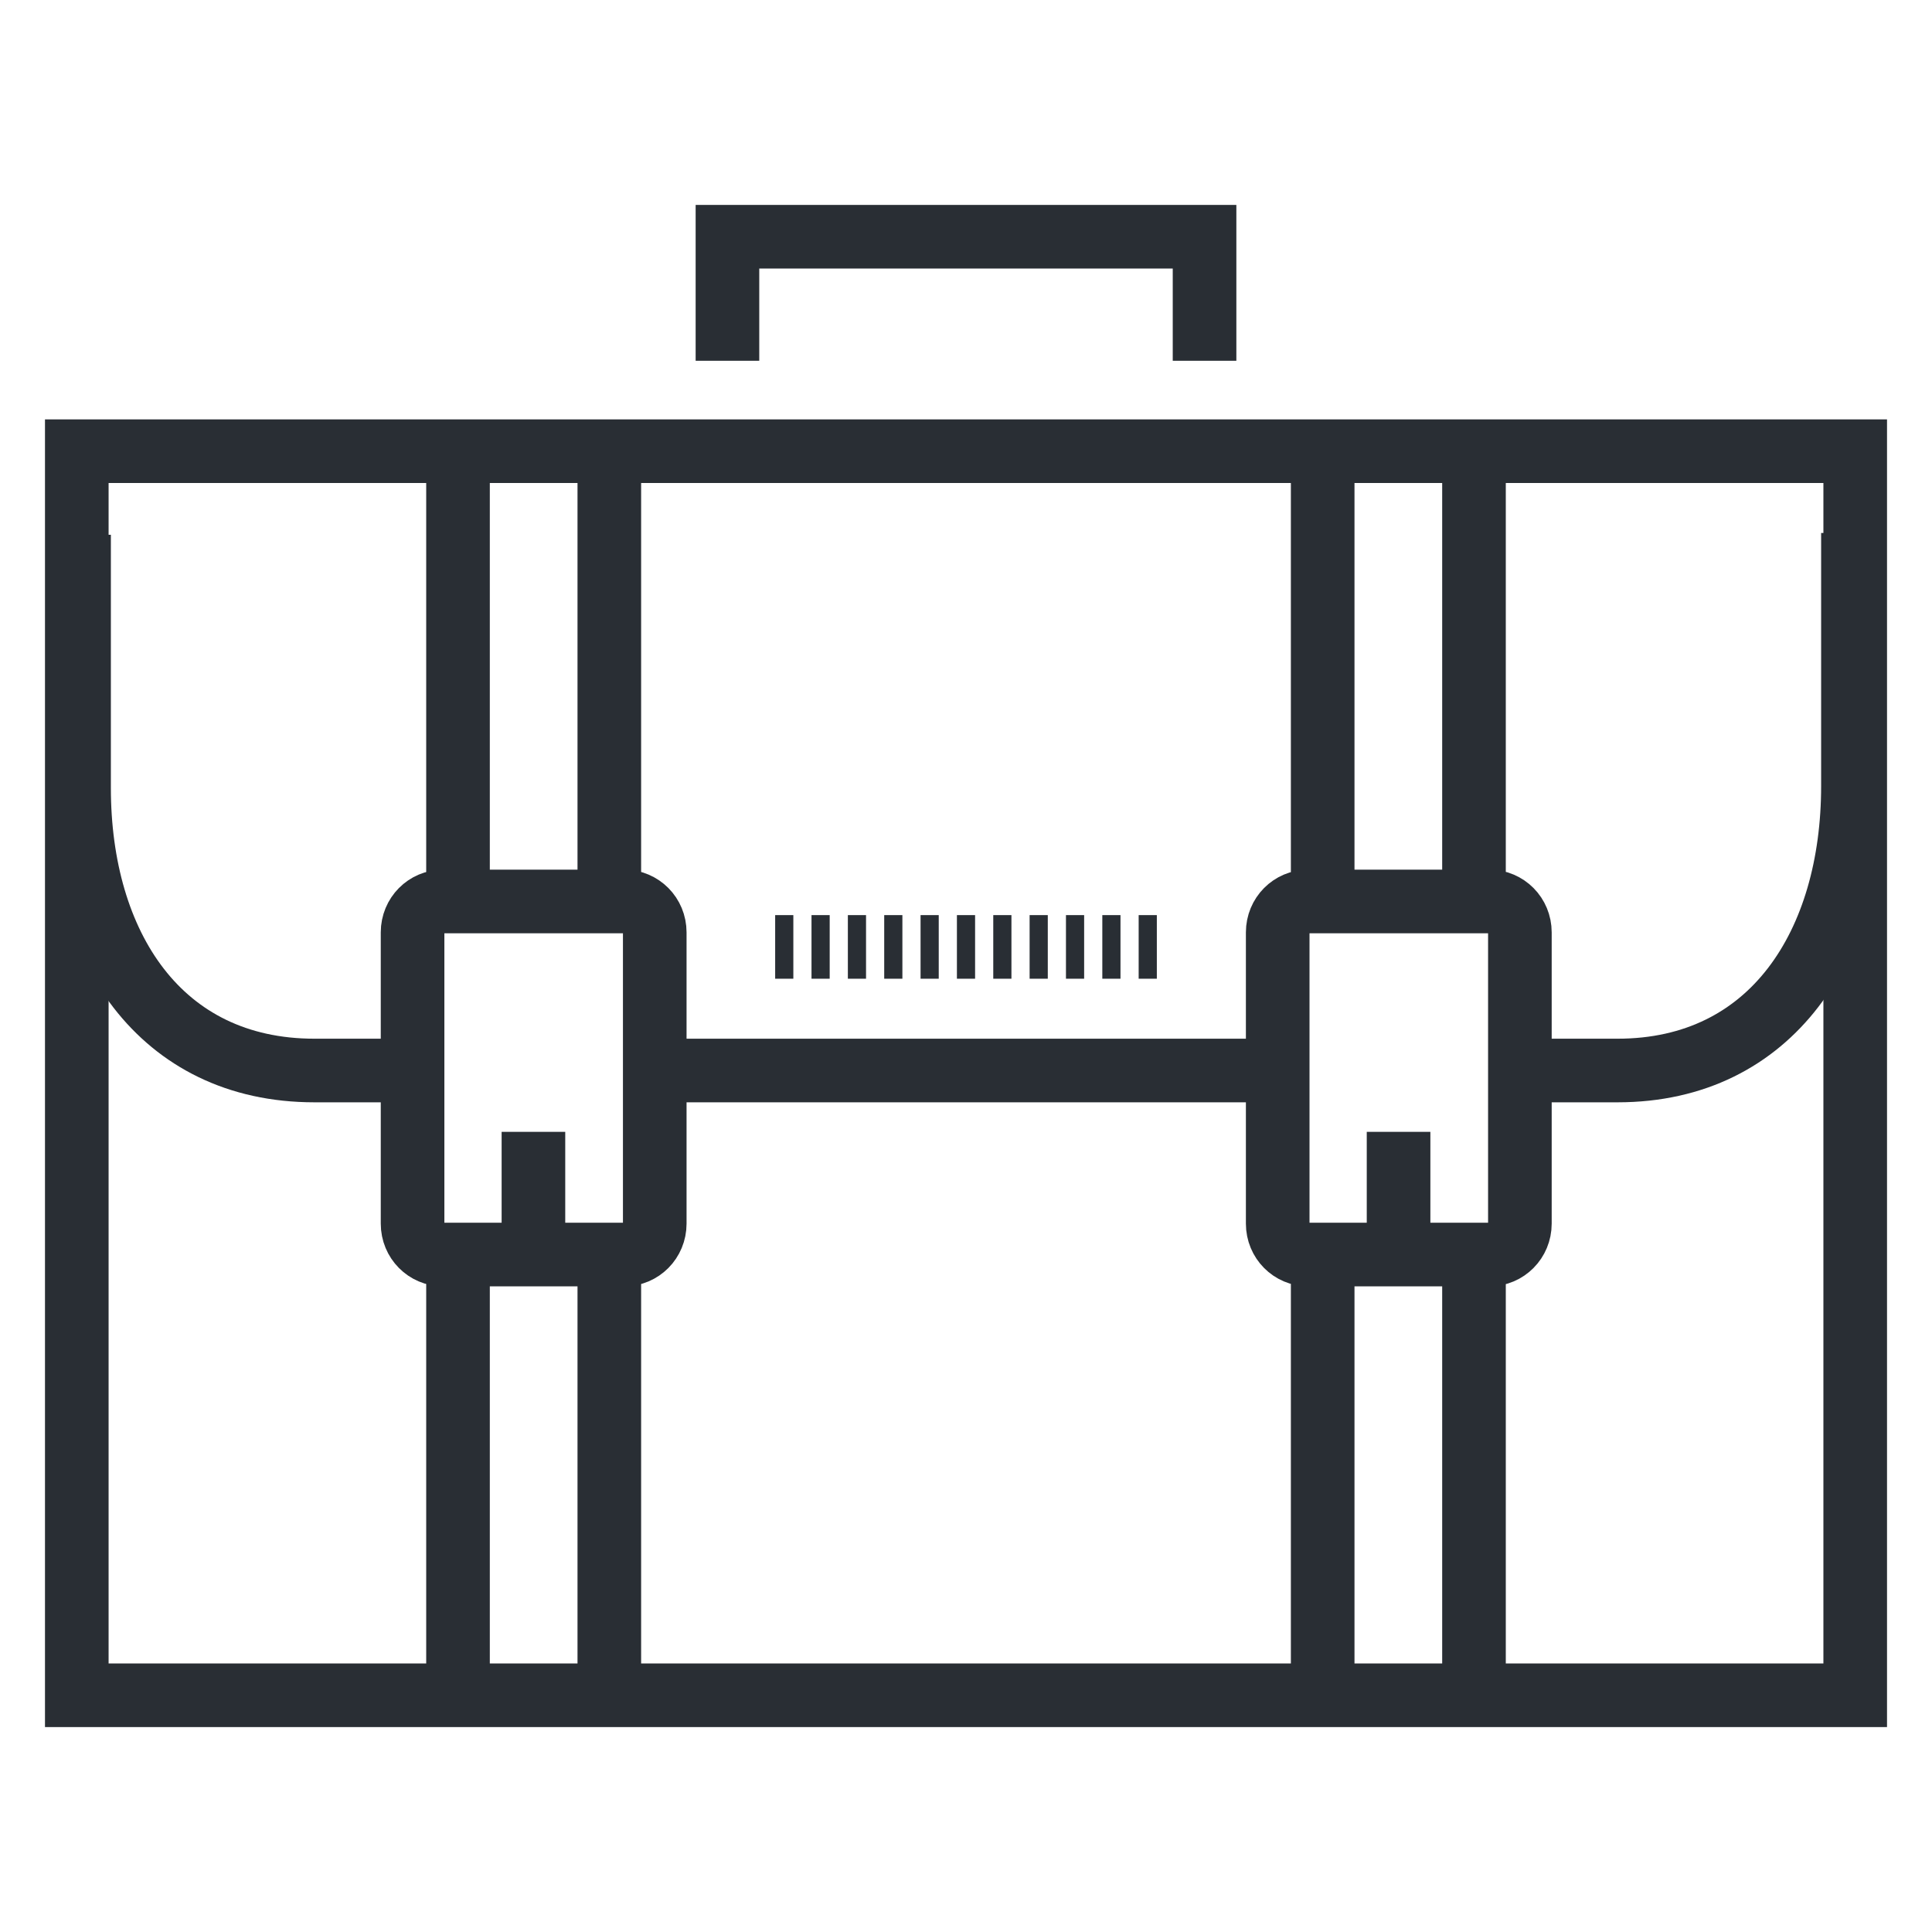
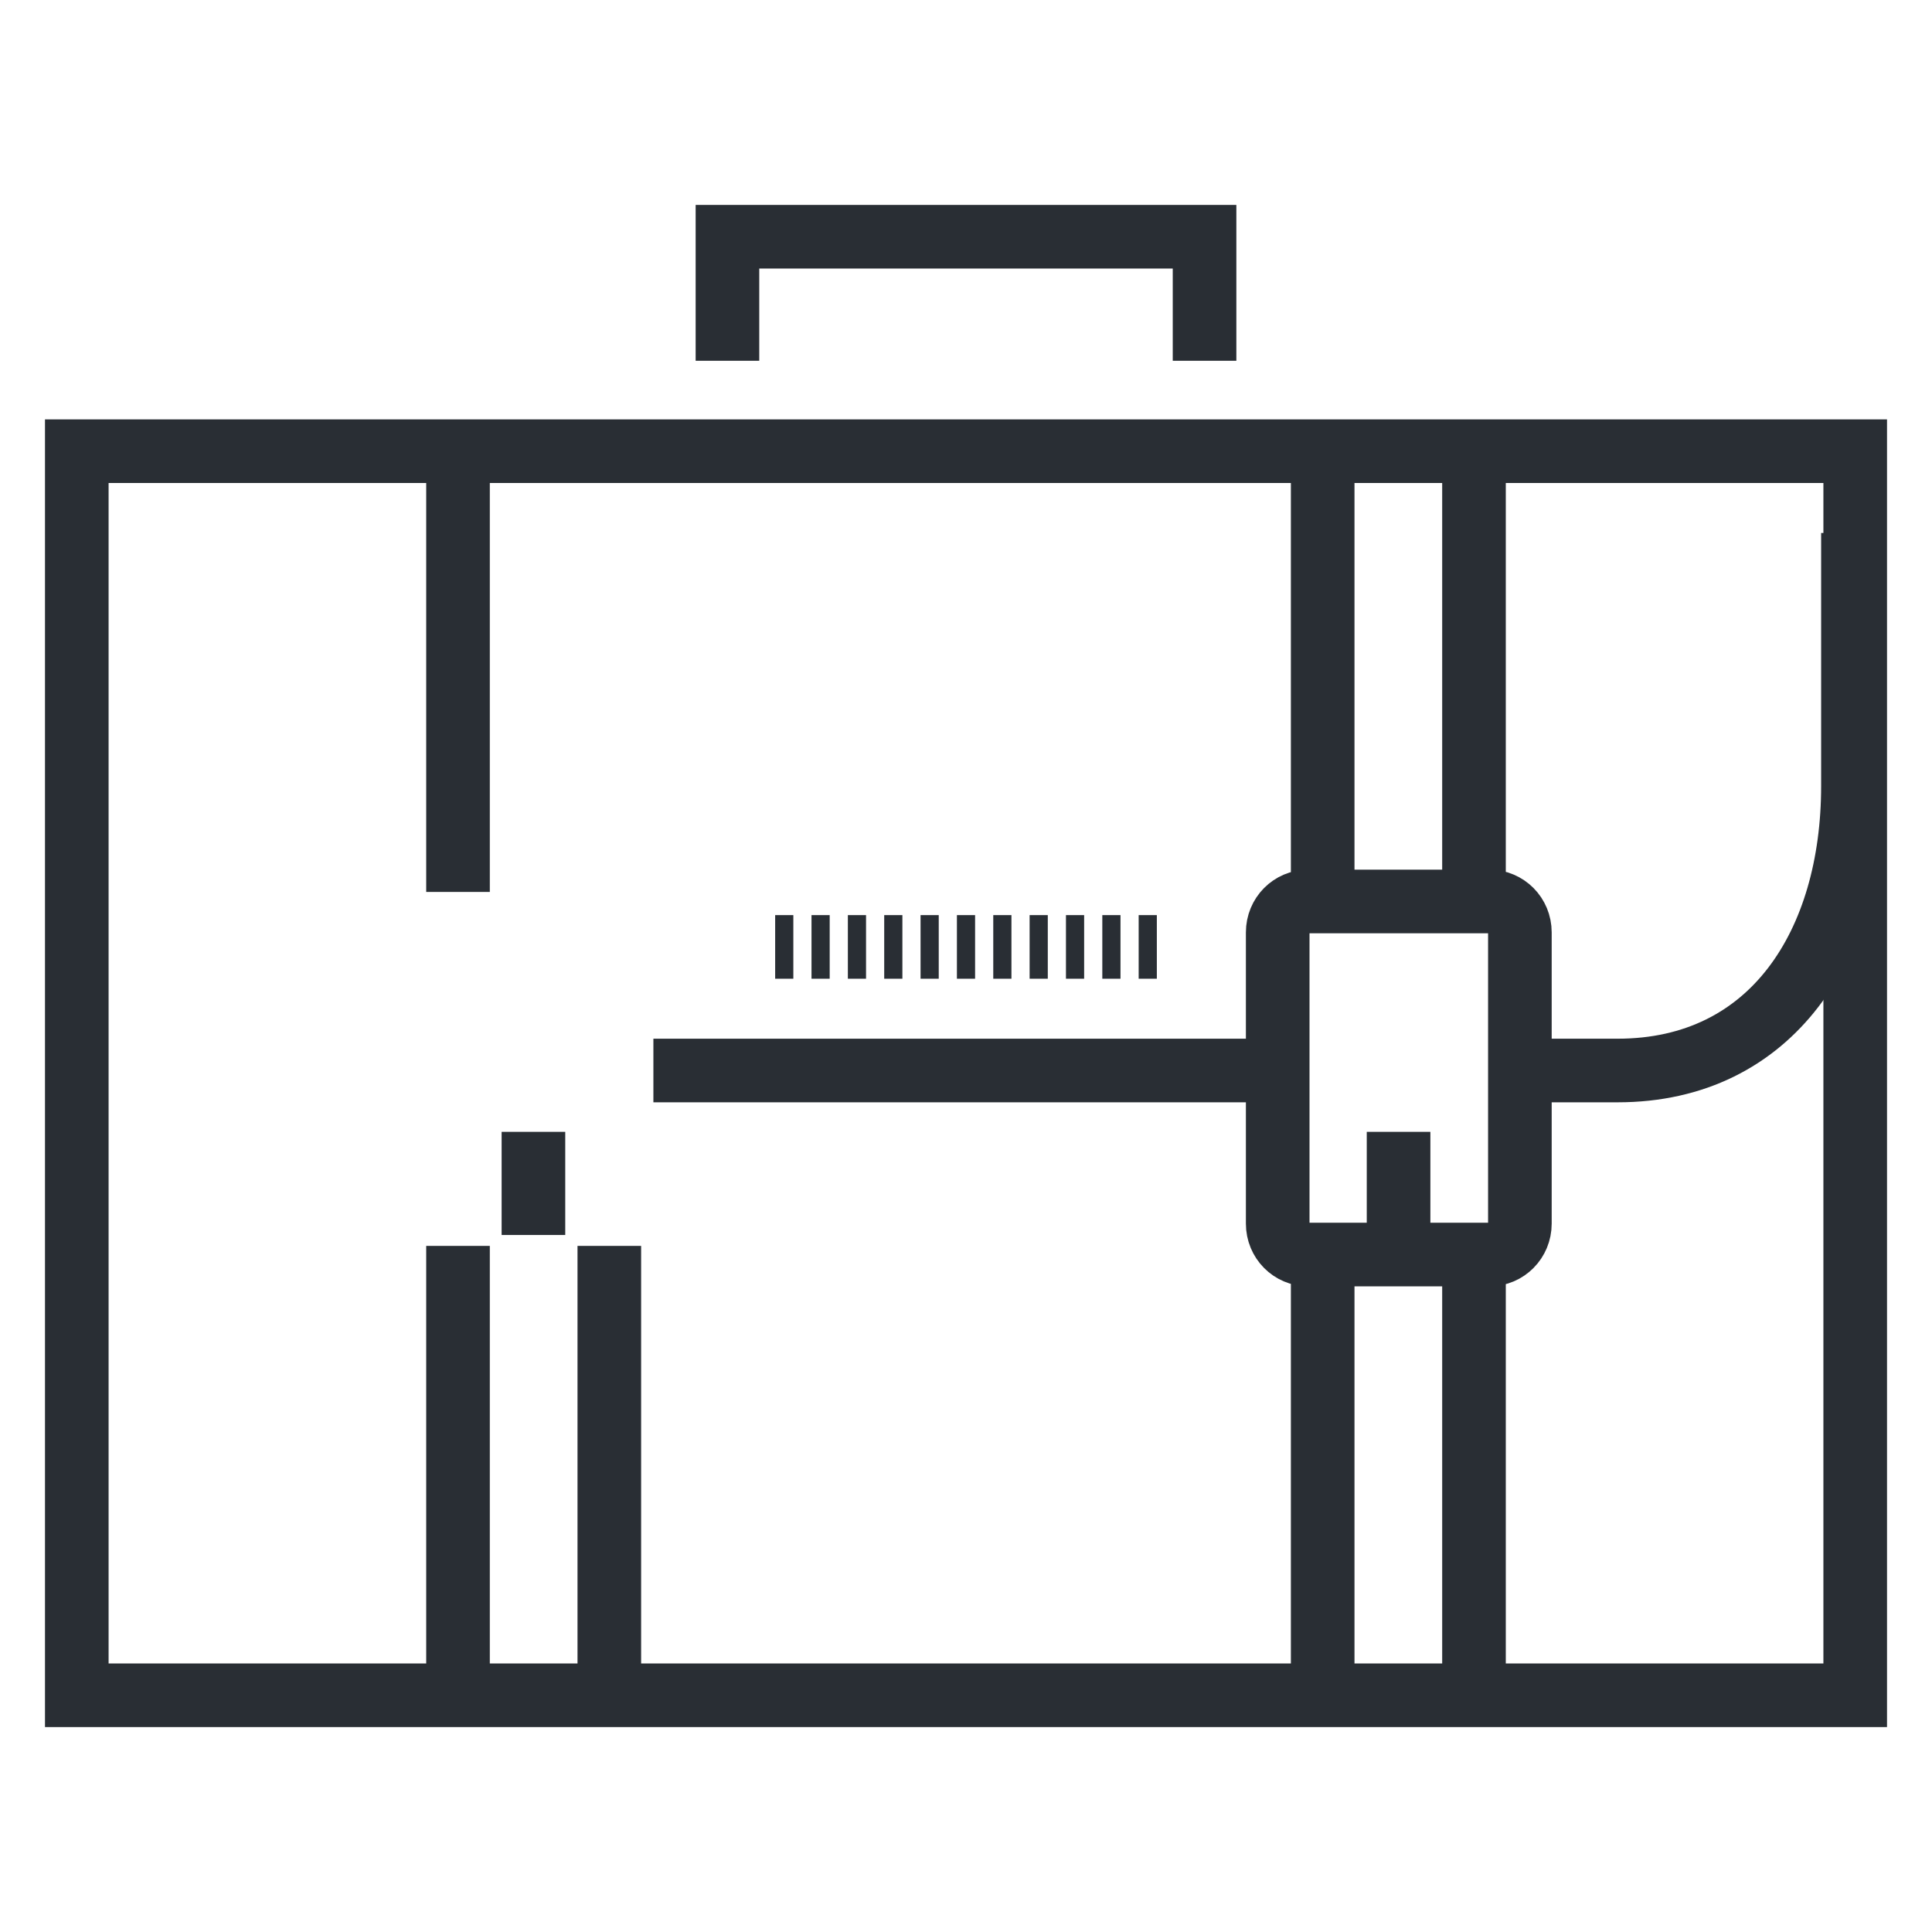
<svg xmlns="http://www.w3.org/2000/svg" version="1.1" id="Livello_1" x="0px" y="0px" viewBox="0 0 425.2 425.2" style="enable-background:new 0 0 425.2 425.2;" xml:space="preserve">
  <style type="text/css">
	.st0{fill:none;stroke:#292E34;stroke-width:14;stroke-dasharray:4;}
	.st1{fill:none;stroke:#292E34;stroke-width:14;}
</style>
  <g>
    <line class="st0" x1="170.6" y1="208.4" x2="254.6" y2="208.4" />
    <g>
-       <path class="st1" d="M90.4,235.6H69.2c-34.1,0-51.8-27.6-51.8-62.2v-55.7" />
      <path class="st1" d="M407.8,117.3v55.7c0,34.6-17.7,62.6-51.8,62.6h-21.4" />
    </g>
    <g>
      <g>
        <g>
-           <line class="st1" x1="134.1" y1="196.3" x2="134.1" y2="100.4" />
          <line class="st1" x1="100.8" y1="196.3" x2="100.8" y2="100.4" />
        </g>
        <g>
          <line class="st1" x1="134.1" y1="370.1" x2="134.1" y2="274.2" />
          <line class="st1" x1="100.8" y1="370.1" x2="100.8" y2="274.2" />
        </g>
-         <path class="st1" d="M144.1,269.3c0,3.8-3,6.8-6.7,6.8H97.5c-3.7,0-6.7-3-6.7-6.8v-64.1c0-3.8,3-6.8,6.7-6.8h39.9     c3.7,0,6.7,3,6.7,6.8V269.3z" />
        <line class="st1" x1="117.4" y1="271.8" x2="117.4" y2="249.1" />
      </g>
      <g>
        <g>
          <line class="st1" x1="324.4" y1="196.3" x2="324.4" y2="100.4" />
          <line class="st1" x1="291.1" y1="196.3" x2="291.1" y2="100.4" />
        </g>
        <g>
          <line class="st1" x1="324.4" y1="370.1" x2="324.4" y2="274.2" />
          <line class="st1" x1="291.1" y1="370.1" x2="291.1" y2="274.2" />
        </g>
        <path class="st1" d="M334.5,269.3c0,3.8-3,6.8-6.7,6.8h-39.9c-3.7,0-6.7-3-6.7-6.8v-64.1c0-3.8,3-6.8,6.7-6.8h39.9     c3.7,0,6.7,3,6.7,6.8V269.3z" />
        <line class="st1" x1="307.8" y1="271.8" x2="307.8" y2="249.1" />
      </g>
    </g>
    <line class="st1" x1="143.8" y1="235.6" x2="281.4" y2="235.6" />
    <rect x="16.9" y="99.3" class="st1" width="391.4" height="273.8" />
    <polyline class="st1" points="160.1,79.4 160.1,52.1 265.1,52.1 265.1,79.4  " />
  </g>
</svg>